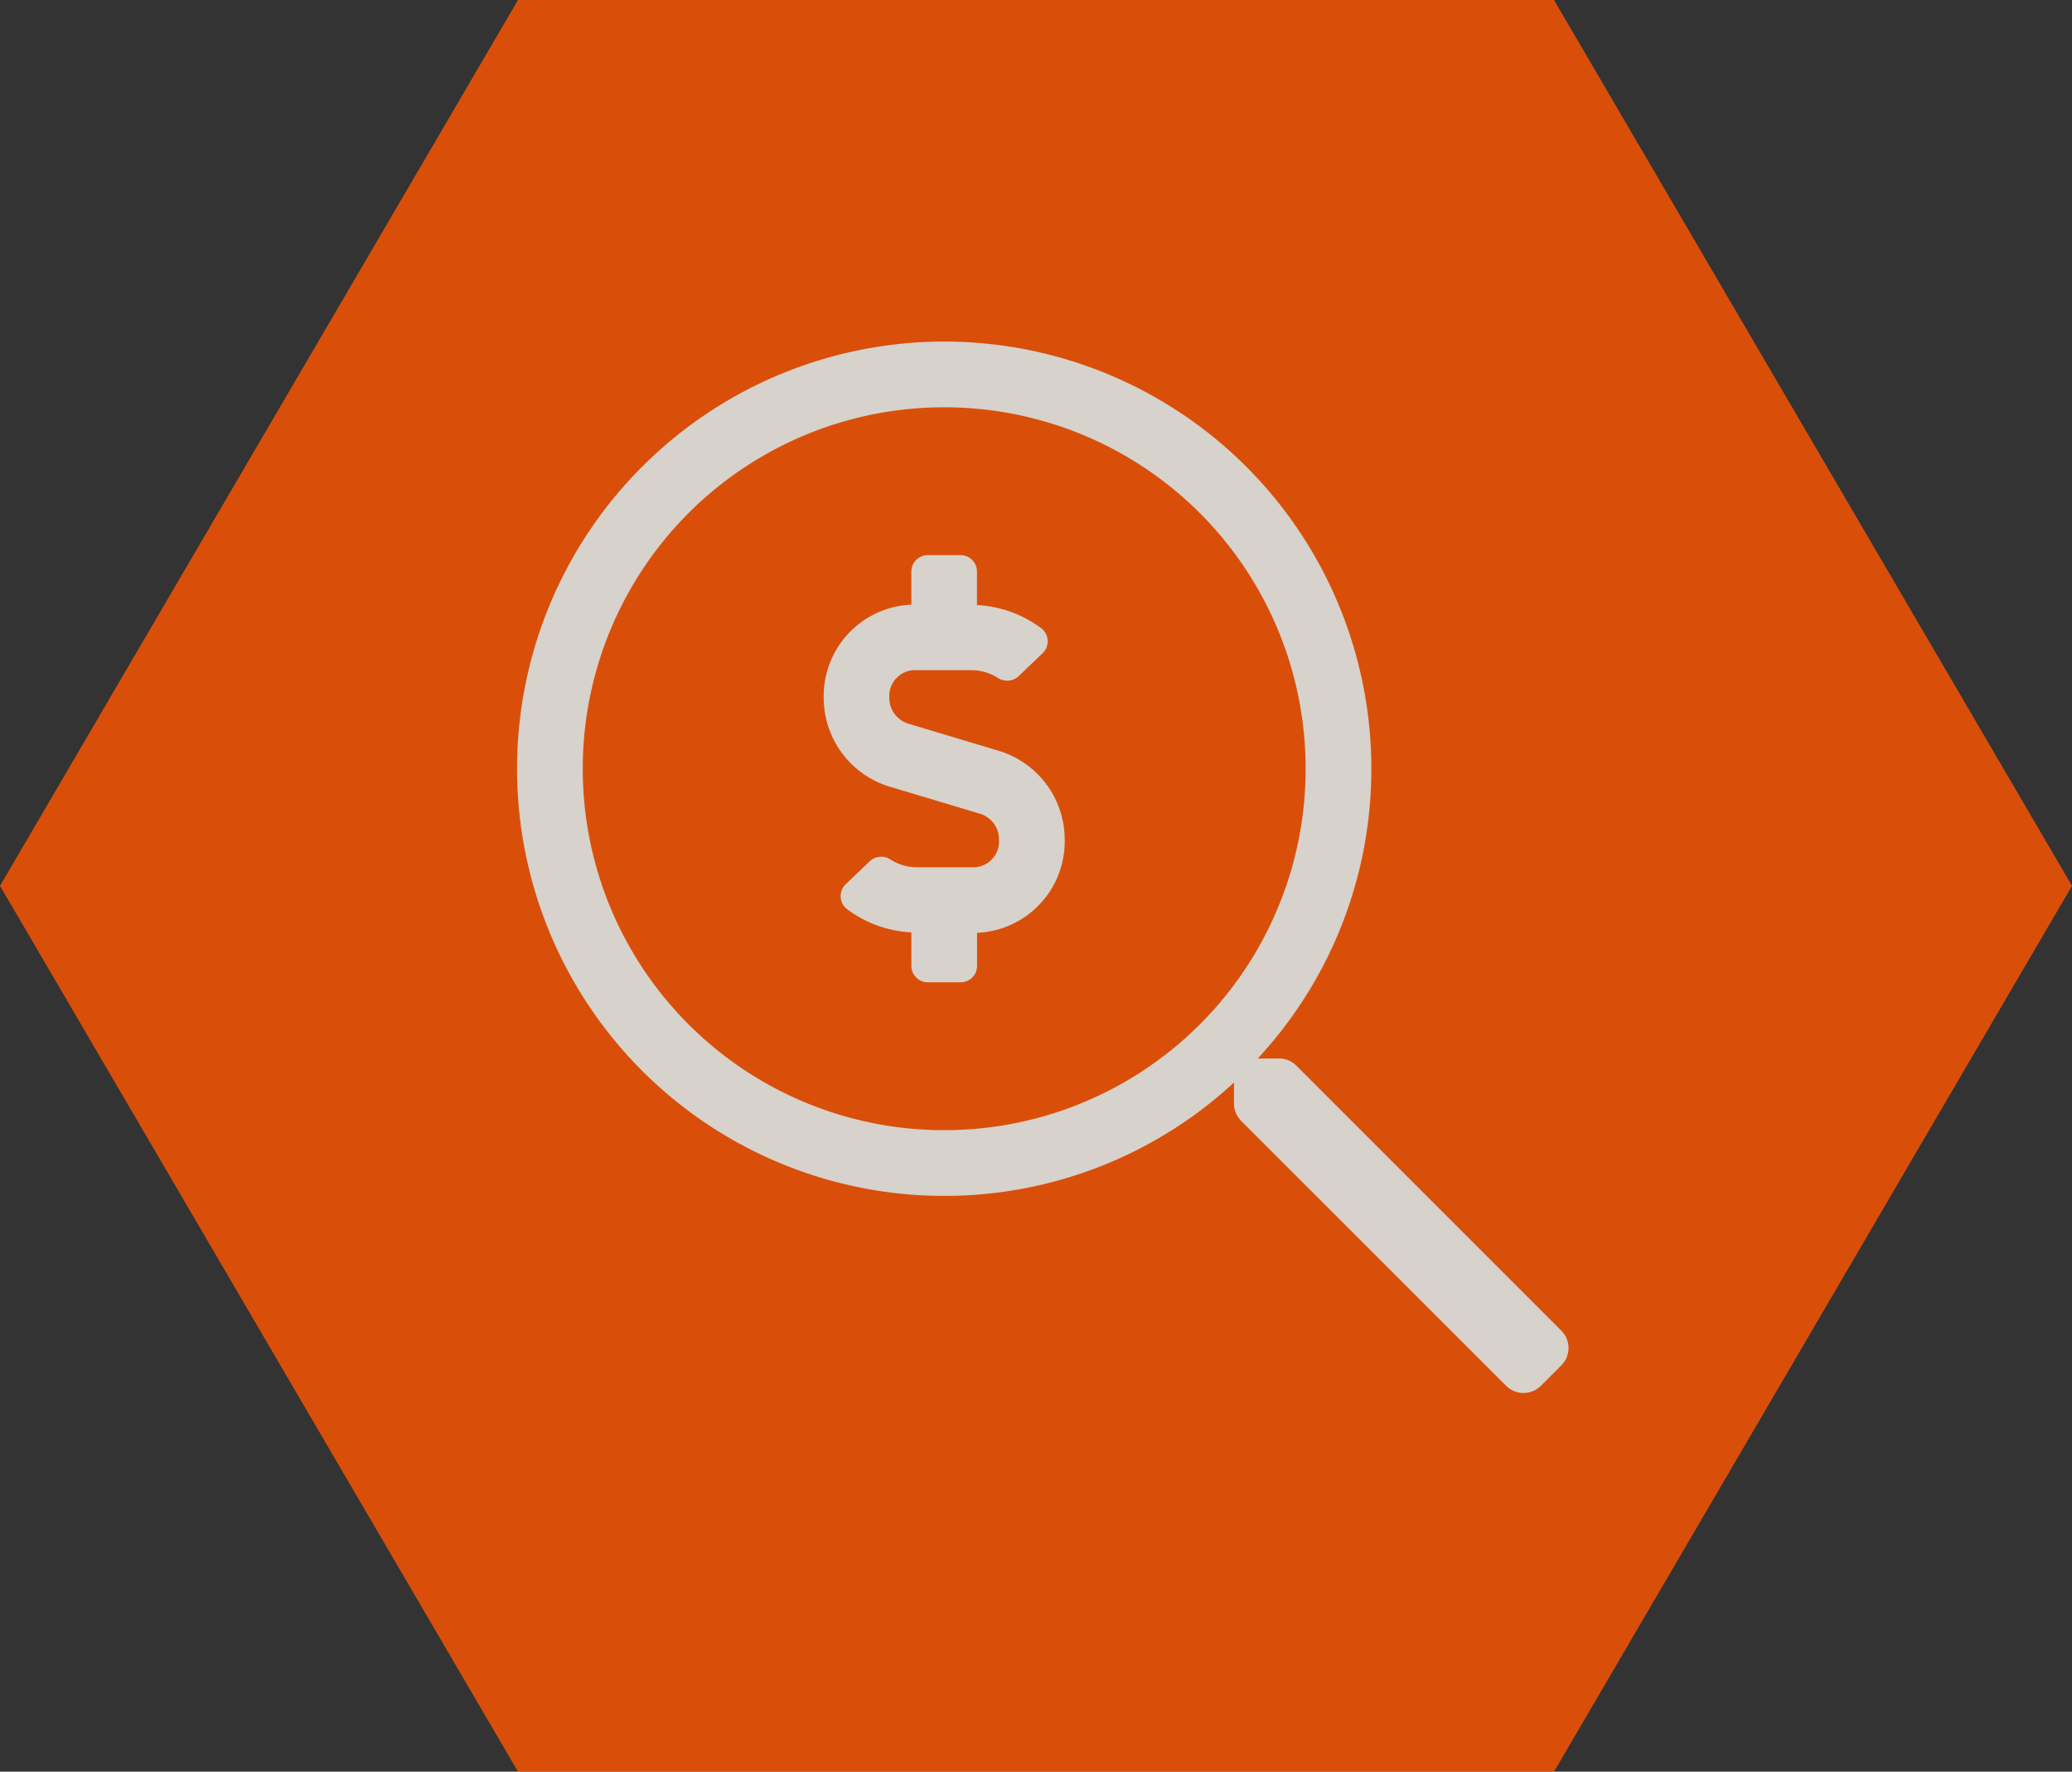
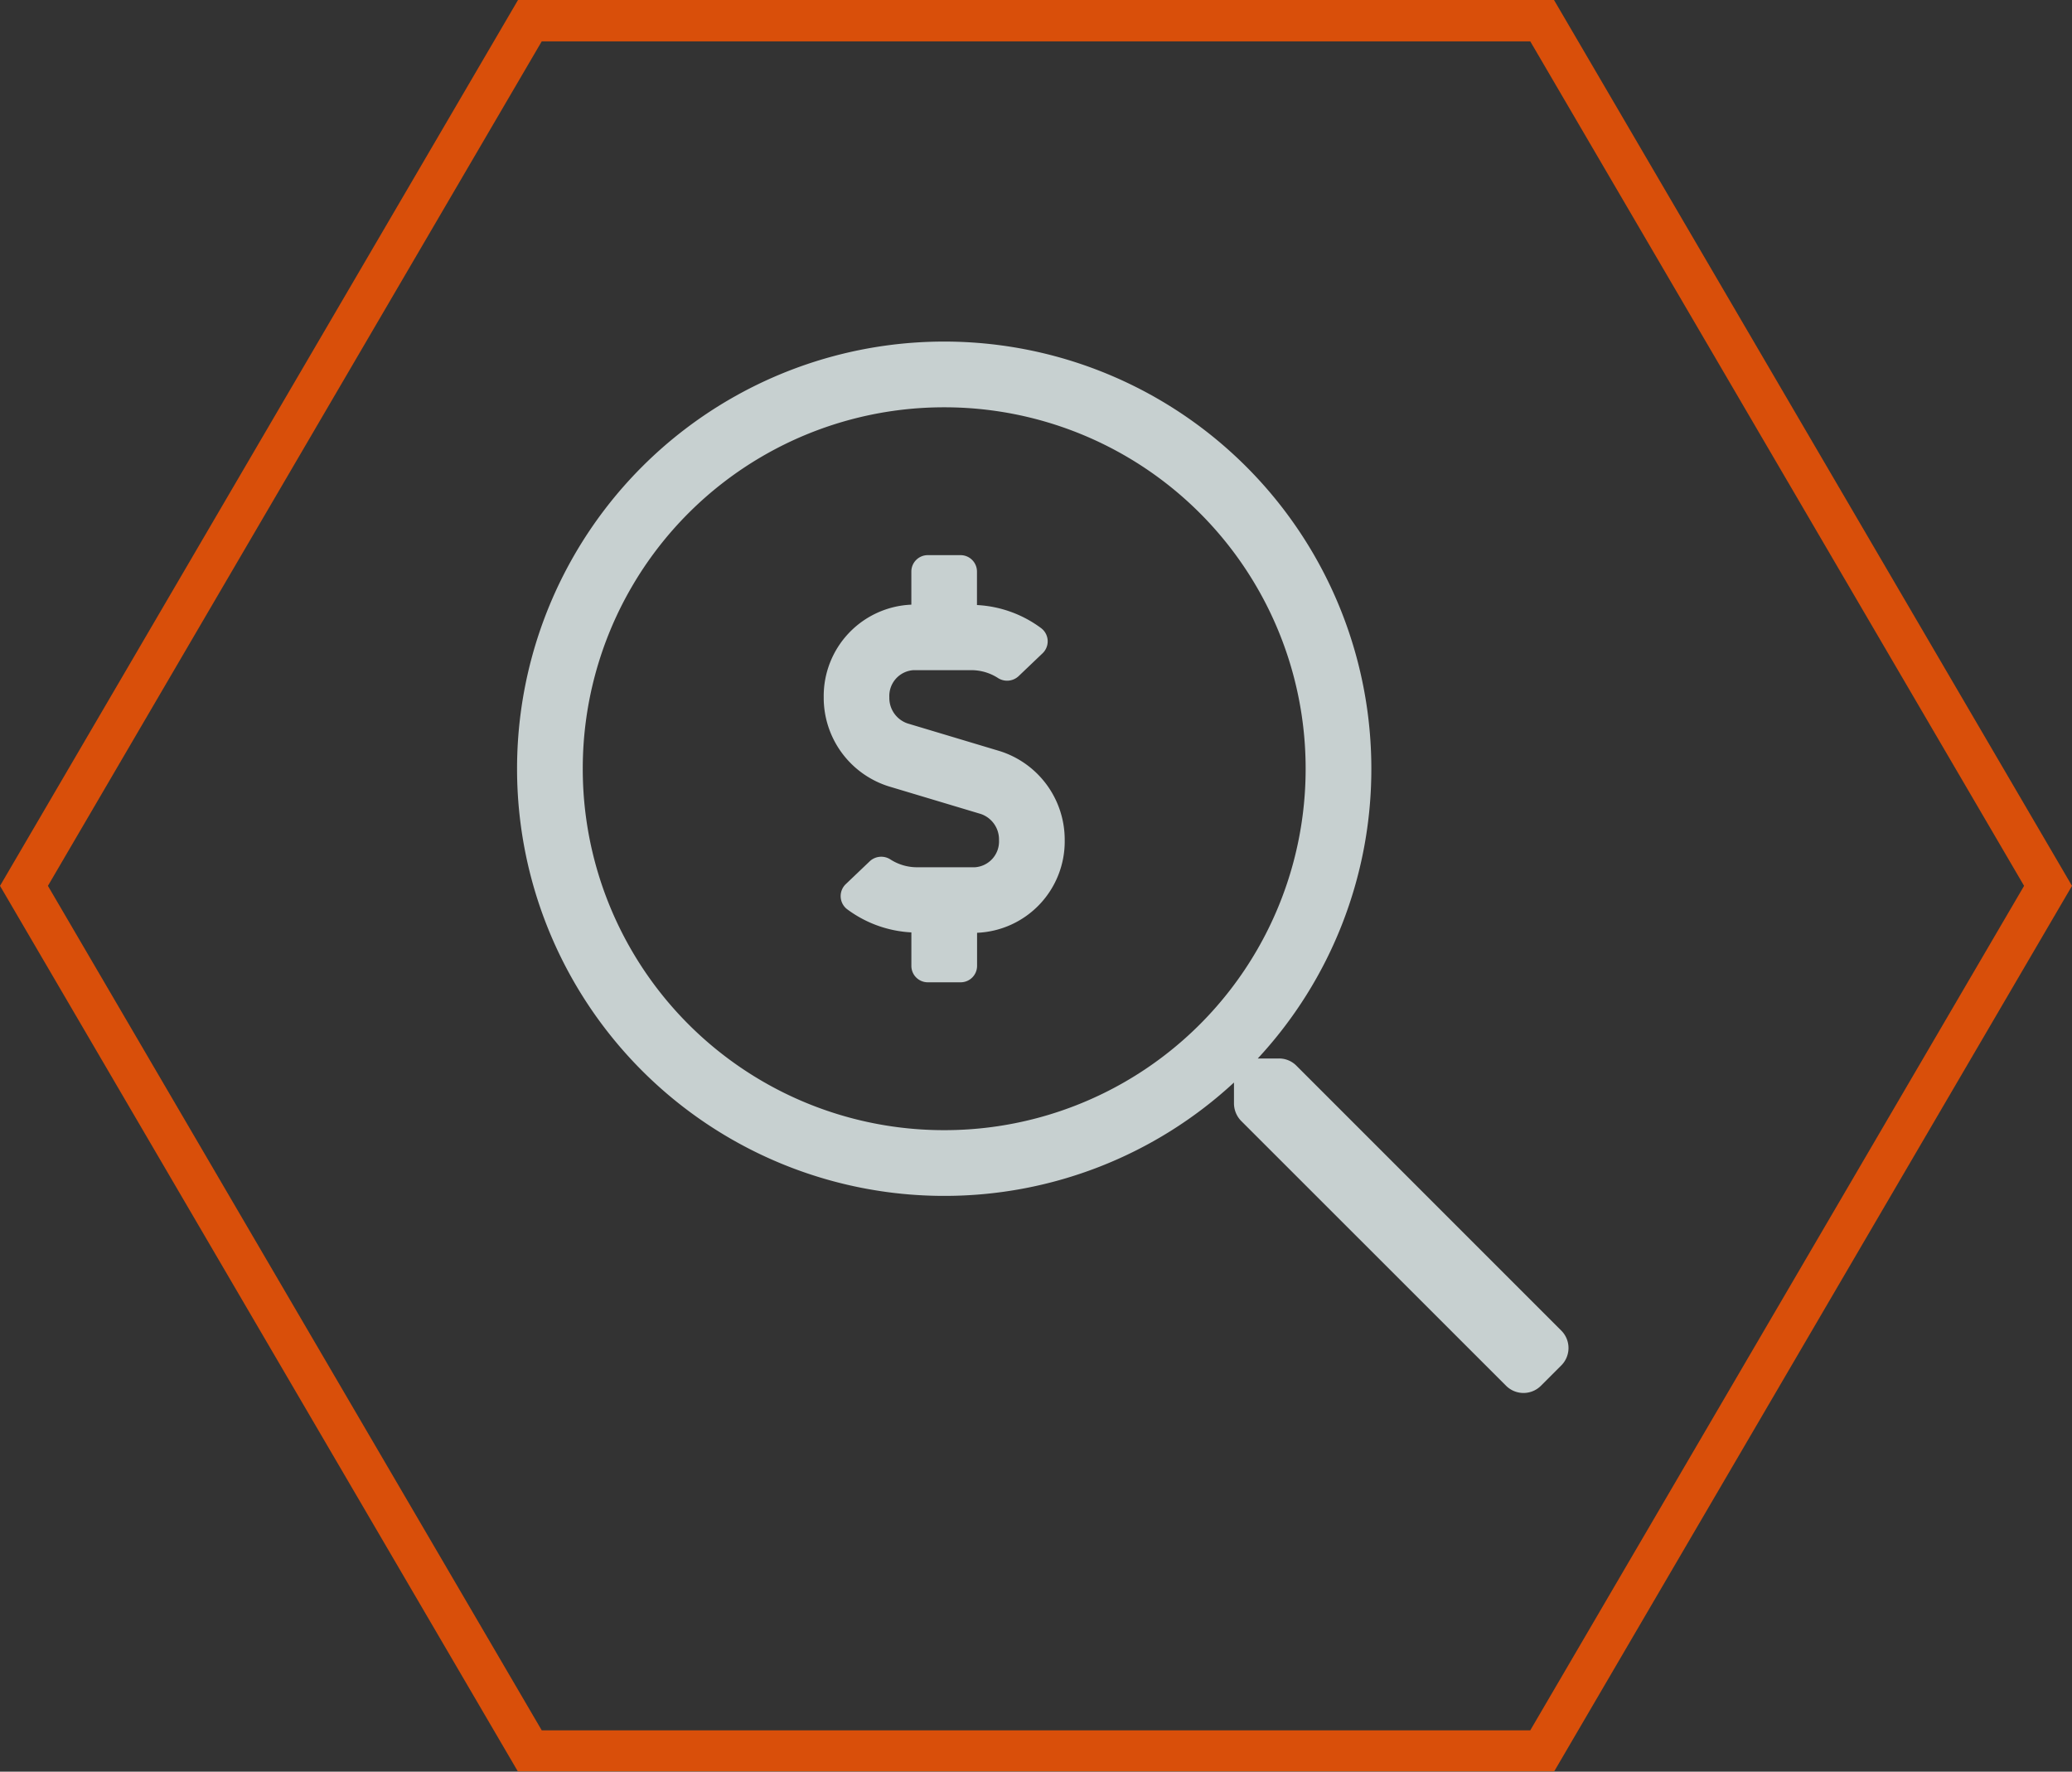
<svg xmlns="http://www.w3.org/2000/svg" width="100.182" height="85.661" viewBox="0 0 100.182 85.661">
  <rect x="0" y="0" width="100.182" height="85.661" fill="#333333" stroke="none" />
  <g id="sea.svg" transform="translate(-0.009)" opacity="0.902">
    <g id="Polygone_3" data-name="Polygone 3" transform="translate(-1141.981 -1780.261)" fill="#f50" opacity="0.902">
-       <path d="M 1216.553 1864.922 L 1167.61 1864.922 L 1143.149 1823.092 L 1167.61 1781.261 L 1216.553 1781.261 L 1241.014 1823.092 L 1216.553 1864.922 Z" stroke="none" />
      <path d="M 1168.183 1782.261 L 1144.307 1823.092 L 1168.183 1863.922 L 1215.979 1863.922 L 1239.855 1823.092 L 1215.979 1782.261 L 1168.183 1782.261 M 1167.036 1780.261 L 1217.127 1780.261 L 1242.172 1823.092 L 1217.127 1865.922 L 1167.036 1865.922 L 1141.991 1823.092 L 1167.036 1780.261 Z" stroke="none" fill="#f50" />
    </g>
    <path id="Tracé_7" data-name="Tracé 7" d="M23.344-24.683l-4.468-1.341A1.3,1.3,0,0,1,18-27.288a1.249,1.249,0,0,1,1.172-1.31h2.791a2.379,2.379,0,0,1,1.273.369.815.815,0,0,0,1.006-.072l1.167-1.113a.8.8,0,0,0-.057-1.206,5.686,5.686,0,0,0-3.115-1.127v-1.618a.794.794,0,0,0-.794-.794H19.858a.794.794,0,0,0-.794.794v1.6a4.422,4.422,0,0,0-4.237,4.475,4.492,4.492,0,0,0,3.136,4.308l4.468,1.34a1.3,1.3,0,0,1,.871,1.264,1.249,1.249,0,0,1-1.172,1.31H19.339a2.379,2.379,0,0,1-1.273-.369.815.815,0,0,0-1.006.072l-1.167,1.113a.8.8,0,0,0,.057,1.206,5.686,5.686,0,0,0,3.115,1.127V-14.3a.794.794,0,0,0,.794.794h1.589a.794.794,0,0,0,.794-.794v-1.6a4.421,4.421,0,0,0,4.237-4.475A4.492,4.492,0,0,0,23.344-24.683ZM50.489,3.334,37.681-9.475a1.179,1.179,0,0,0-.844-.348H35.814a20.562,20.562,0,0,0,5.491-14.01A20.65,20.65,0,0,0,20.653-44.485,20.65,20.65,0,0,0,0-23.832,20.65,20.65,0,0,0,20.653-3.179a20.6,20.6,0,0,0,14.01-5.481v1.013a1.221,1.221,0,0,0,.348.844L47.818,6a1.193,1.193,0,0,0,1.688,0l.983-.983A1.19,1.19,0,0,0,50.489,3.334ZM20.653-6.357A17.463,17.463,0,0,1,3.177-23.832,17.463,17.463,0,0,1,20.653-41.307,17.463,17.463,0,0,1,38.128-23.832,17.462,17.462,0,0,1,20.653-6.357Z" transform="translate(25.009 61)" fill="#e9f2f4" opacity="0.902" />
  </g>
</svg>